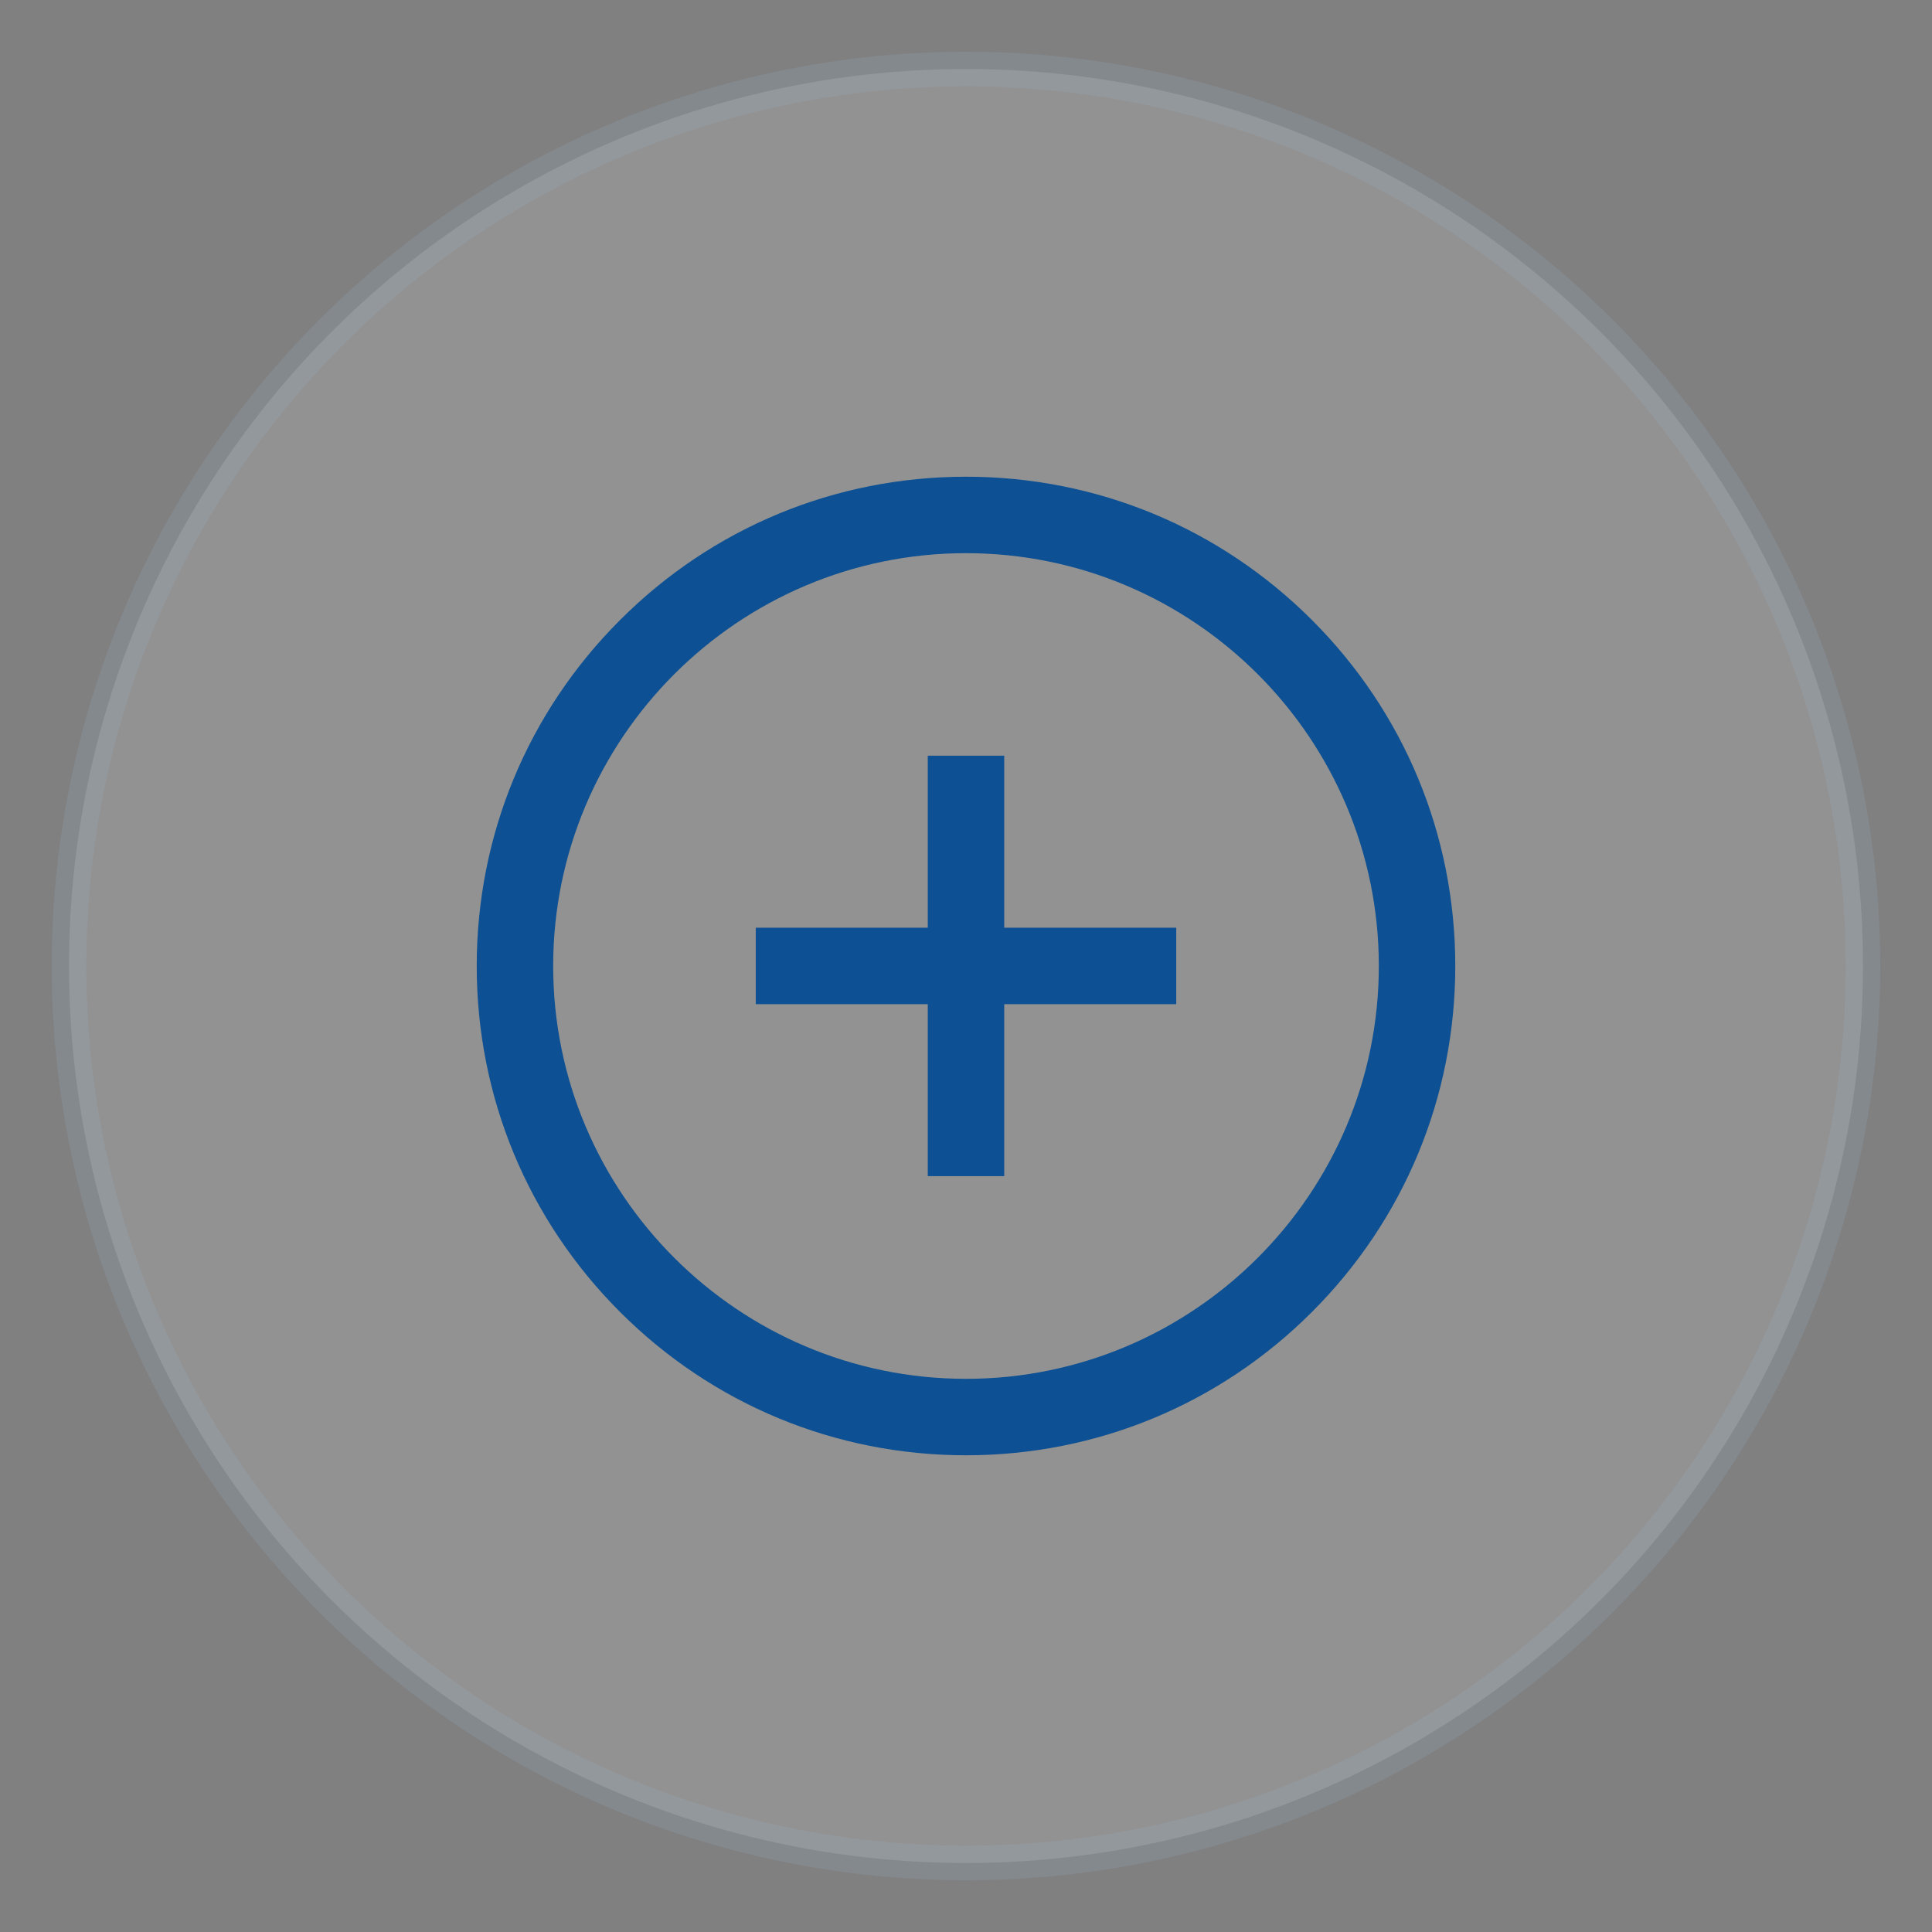
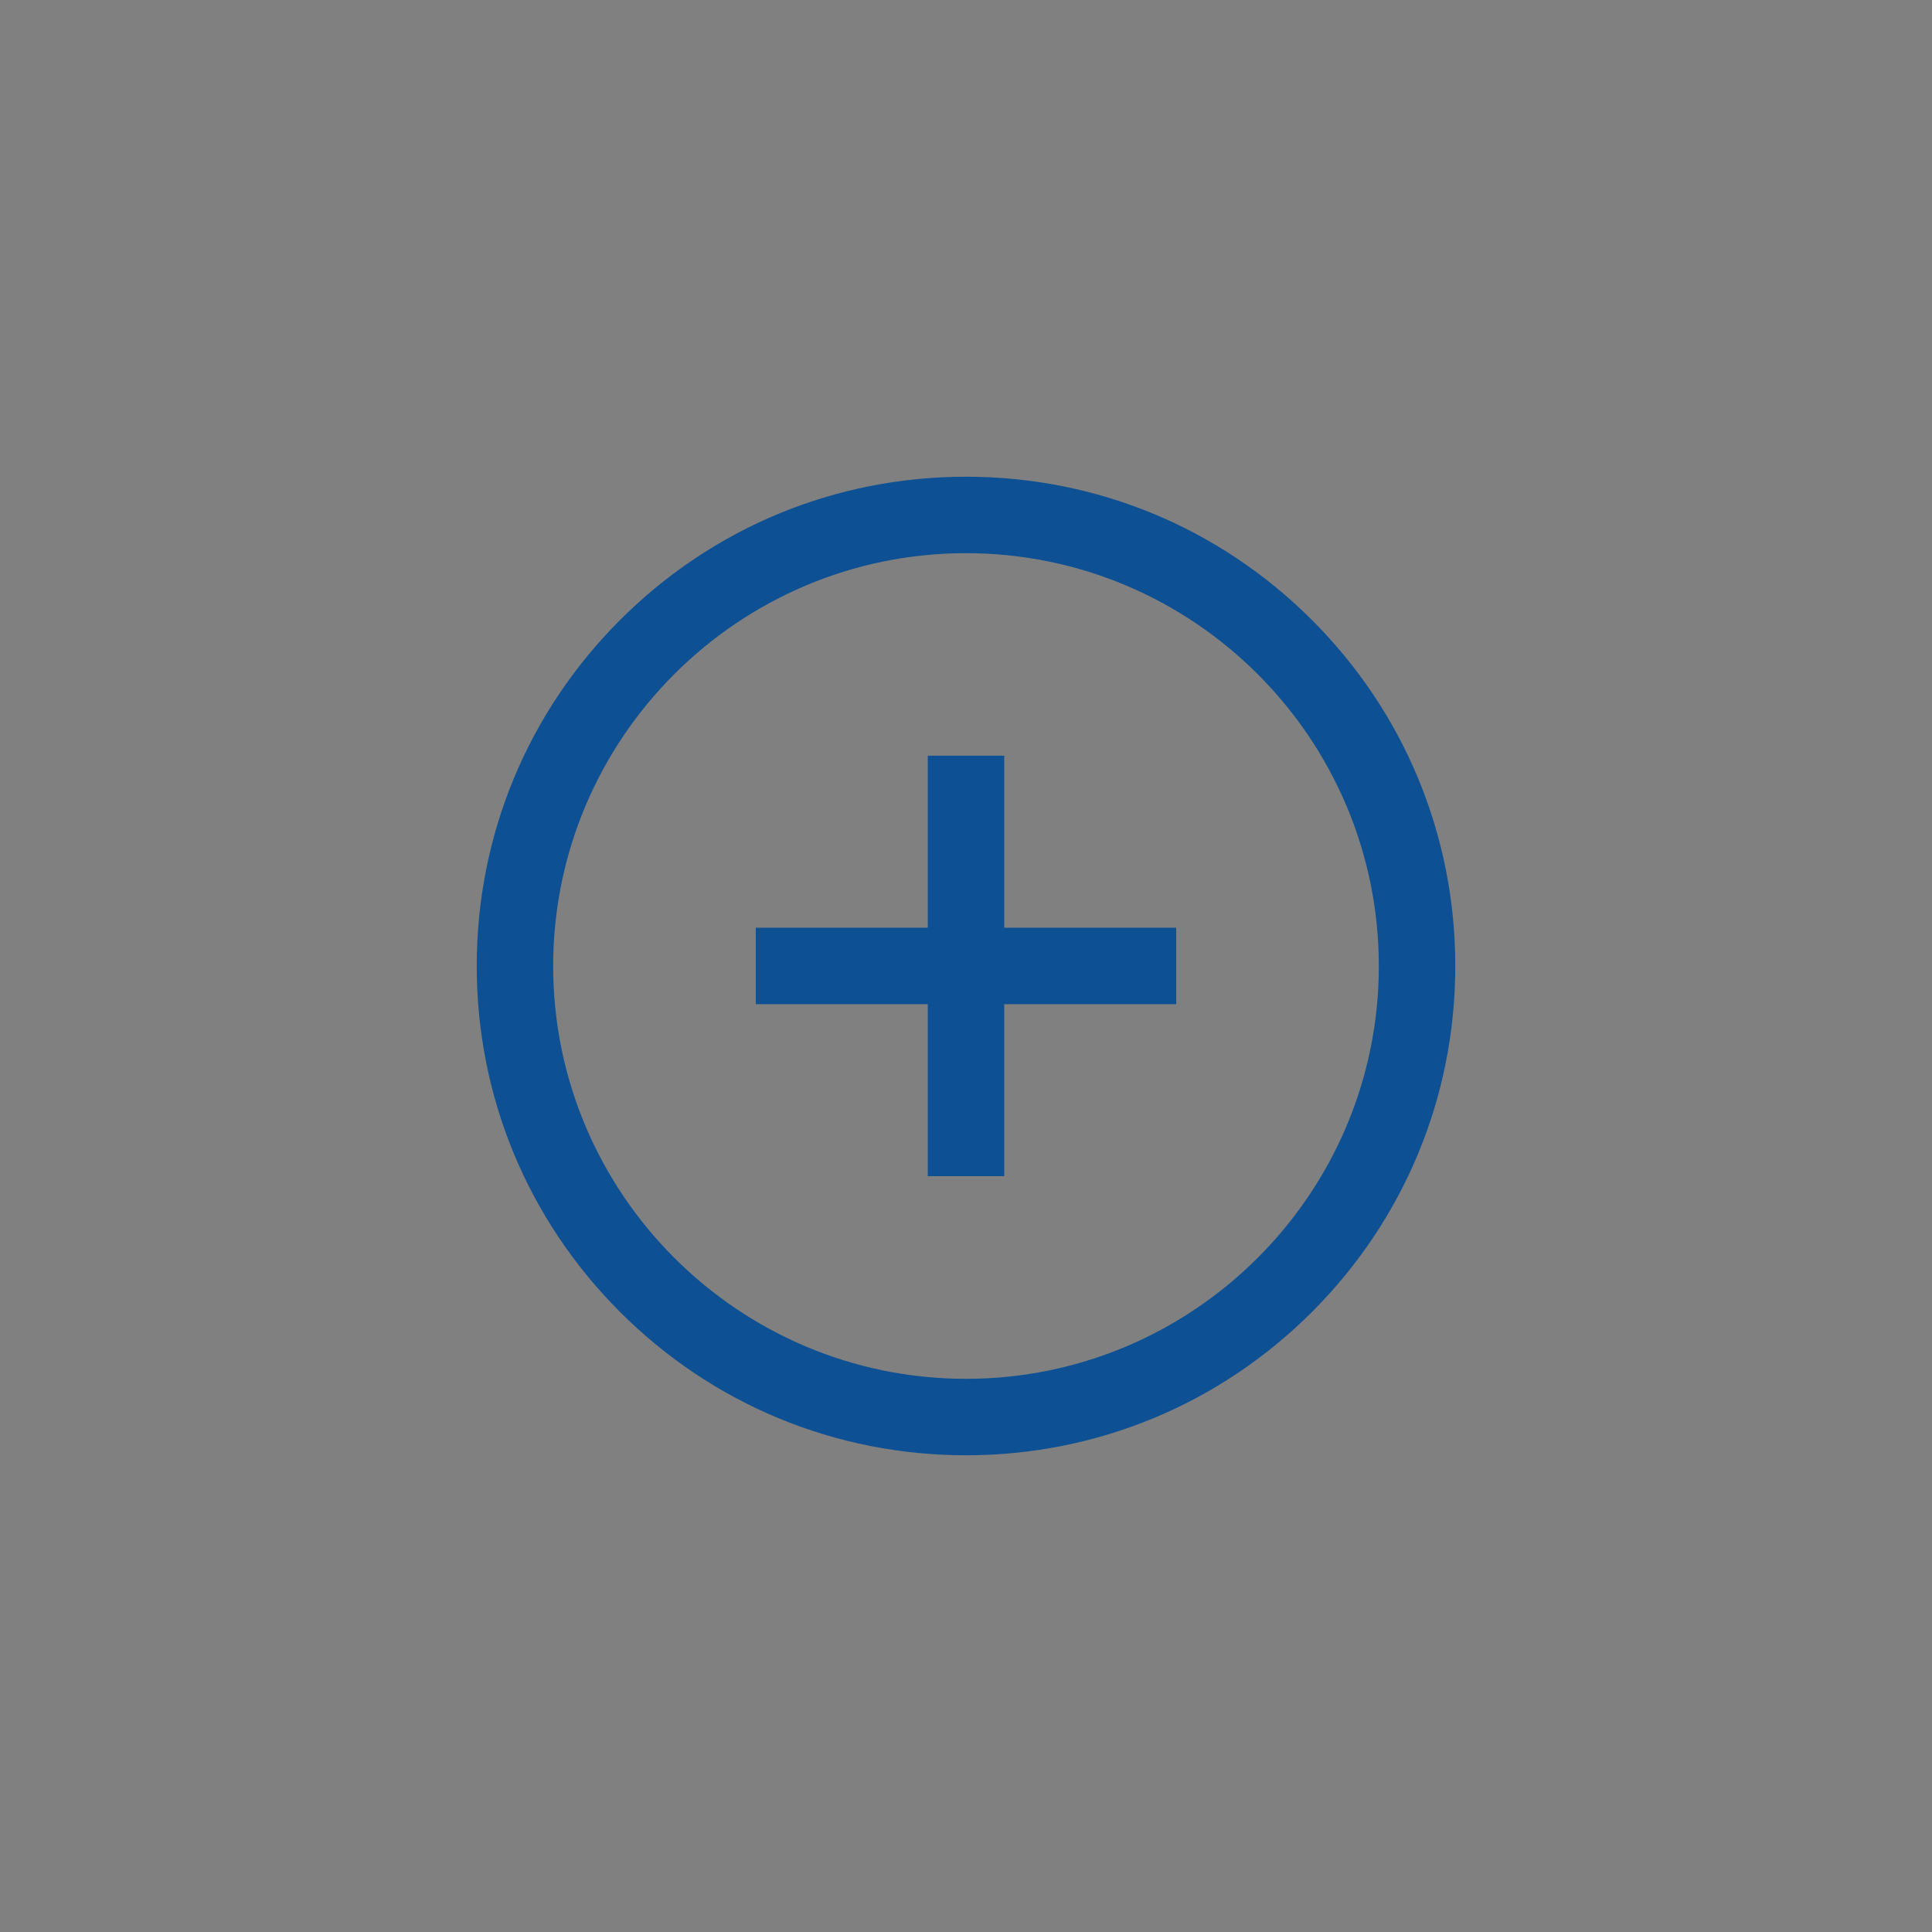
<svg xmlns="http://www.w3.org/2000/svg" width="28px" height="28px" viewBox="0 0 28 28" version="1.1">
  <rect x="0" y="0" width="28" height="28" fill="#808080" stroke="none" />
  <title>PLus</title>
  <desc>Created with Sketch.</desc>
  <defs />
  <g id="Model-Portfolio-Revamp" stroke="none" stroke-width="1" fill="none" fill-rule="evenodd">
    <g id="Stock--Ebook-6" transform="translate(-871, -696)">
      <g id="header-1-copy" transform="translate(63, 682)">
        <g id="Icons" transform="translate(737, 14)">
          <g id="PLus" transform="translate(72, 1)">
-             <circle id="Oval-4" stroke="#99BBDE" stroke-width="0.5" fill="#FFFFFF" opacity="0.144" cx="13" cy="13" r="13" />
            <g id="plus-(4)" transform="translate(5.909, 5.909)" fill="#0D5093" fill-rule="nonzero">
              <path d="M12.105,2.077 C10.766,0.738 8.985,0 7.091,0 C5.197,0 3.416,0.738 2.077,2.077 C0.738,3.416 -2.84217094e-14,5.197 -2.84217094e-14,7.091 C-2.84217094e-14,8.985 0.738,10.766 2.077,12.105 C3.416,13.444 5.197,14.182 7.091,14.182 C8.985,14.182 10.766,13.444 12.105,12.105 C13.444,10.766 14.182,8.985 14.182,7.091 C14.182,5.197 13.444,3.416 12.105,2.077 Z M7.091,13.074 C3.792,13.074 1.108,10.39 1.108,7.091 C1.108,3.792 3.792,1.108 7.091,1.108 C10.39,1.108 13.074,3.792 13.074,7.091 C13.074,10.39 10.39,13.074 7.091,13.074 Z M7.645,6.536 L10.138,6.536 L10.138,7.644 L7.645,7.644 L7.645,10.137 L6.537,10.137 L6.537,7.644 L4.044,7.644 L4.044,6.536 L6.537,6.536 L6.537,4.043 L7.645,4.043 L7.645,6.536 Z" id="Shape" />
            </g>
          </g>
        </g>
      </g>
    </g>
  </g>
</svg>